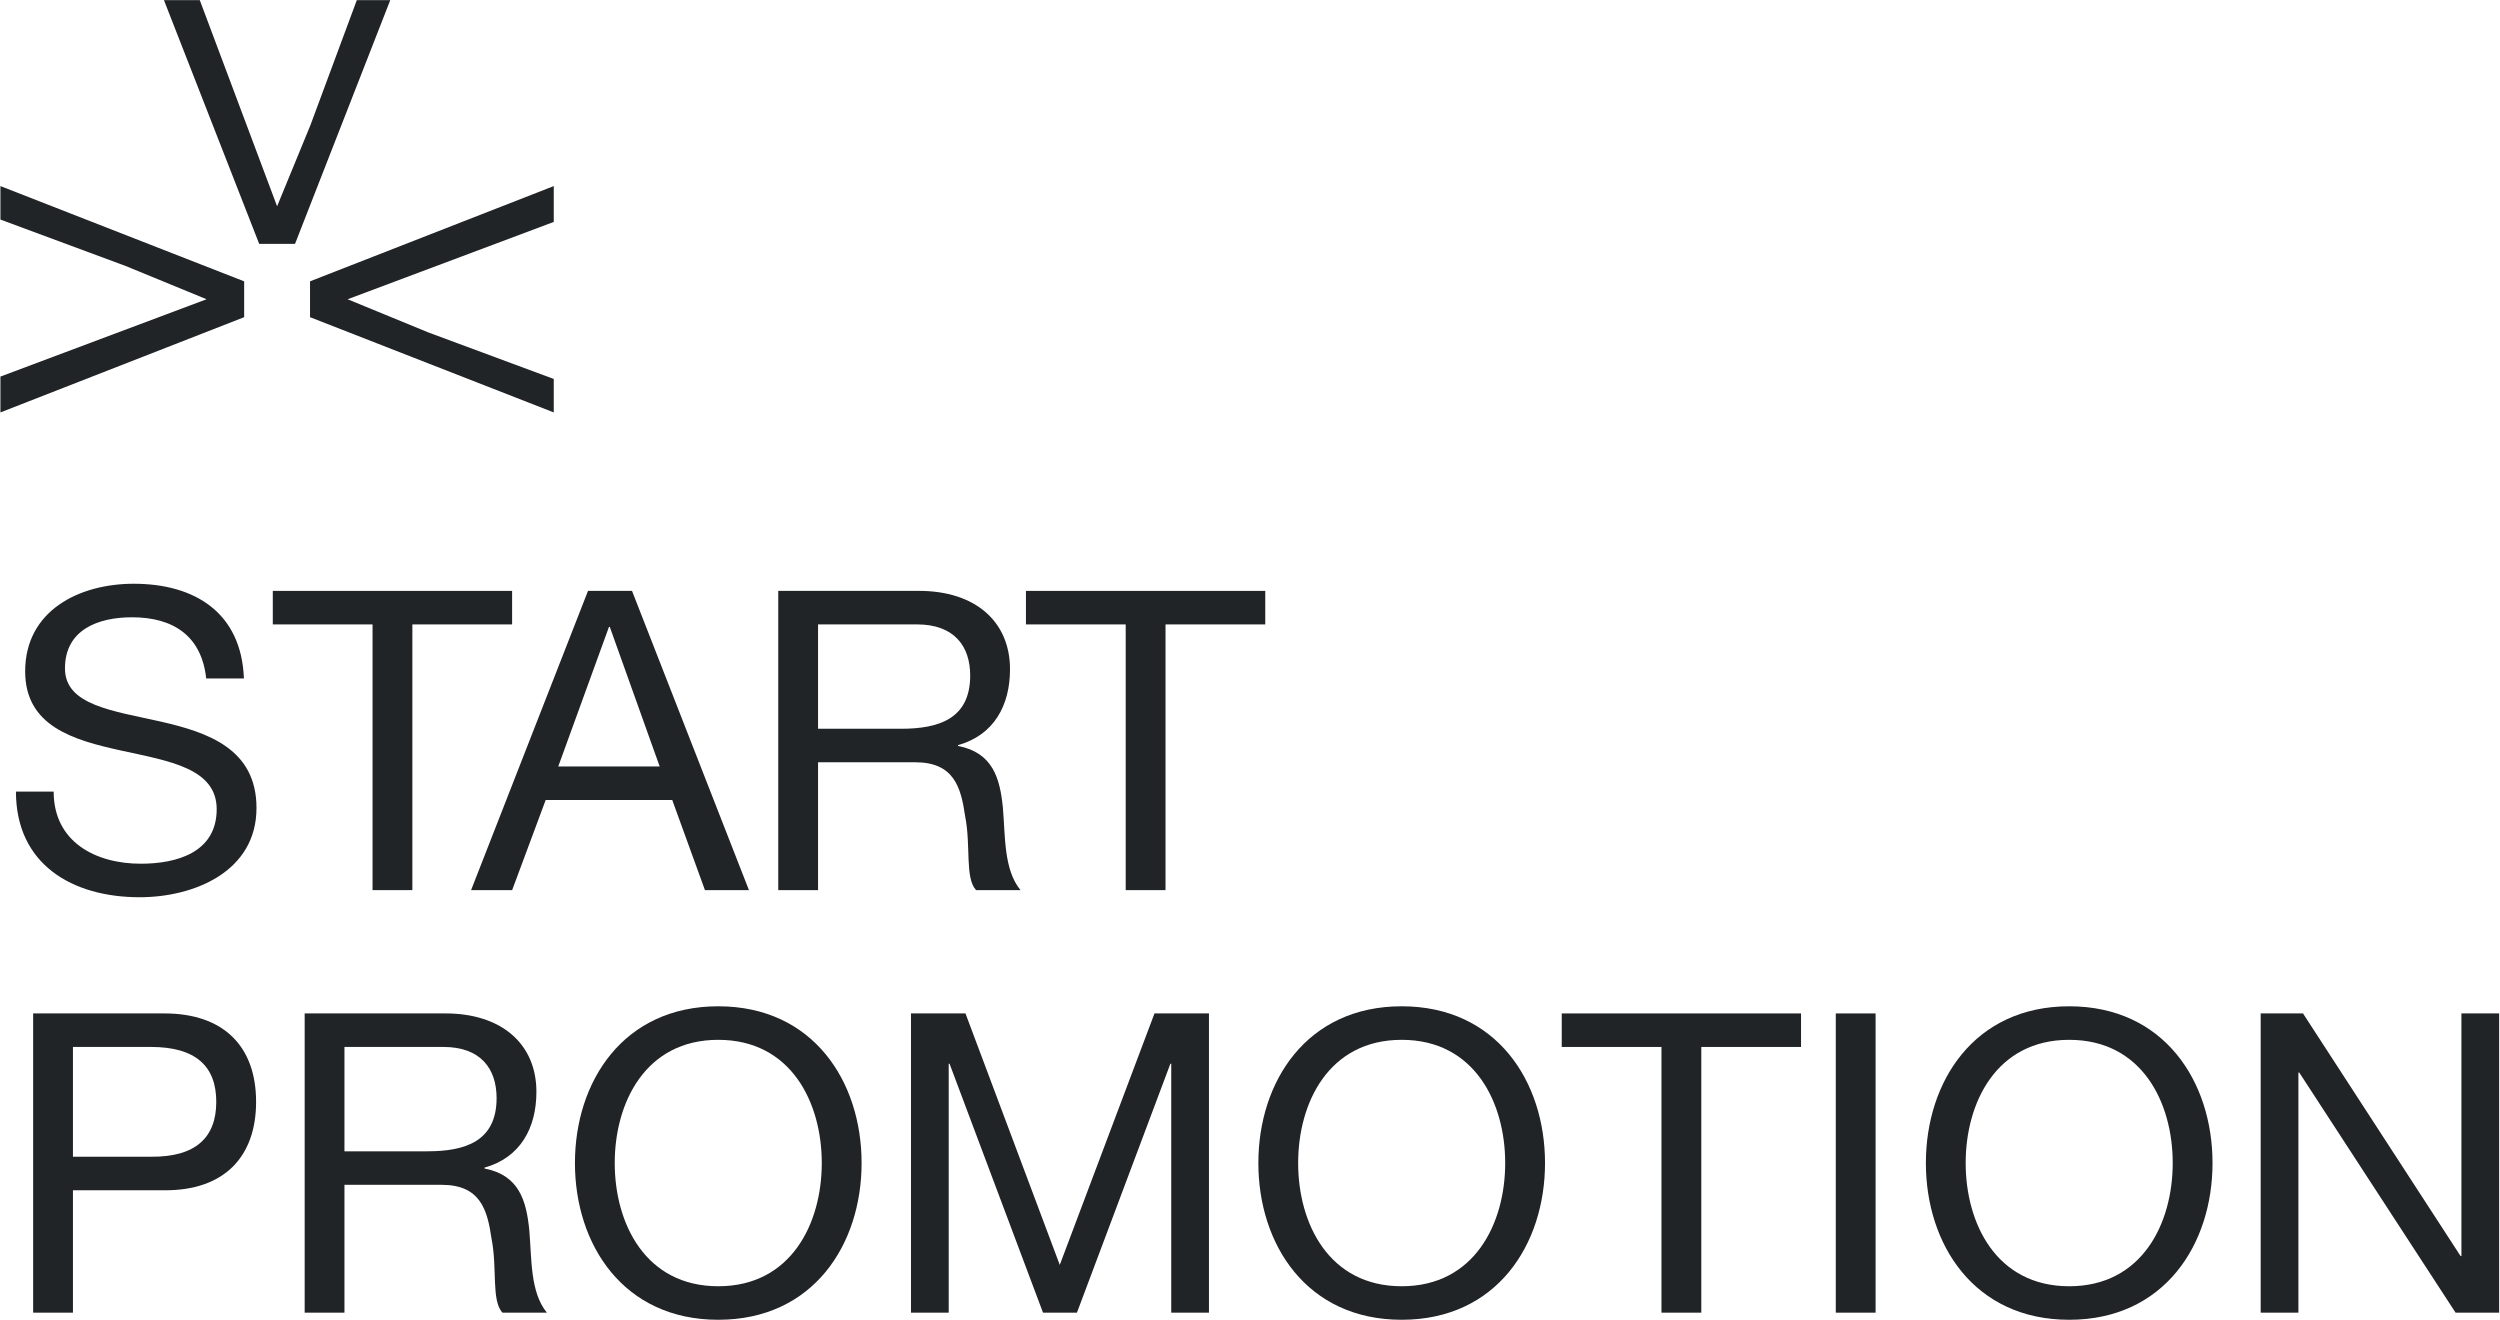
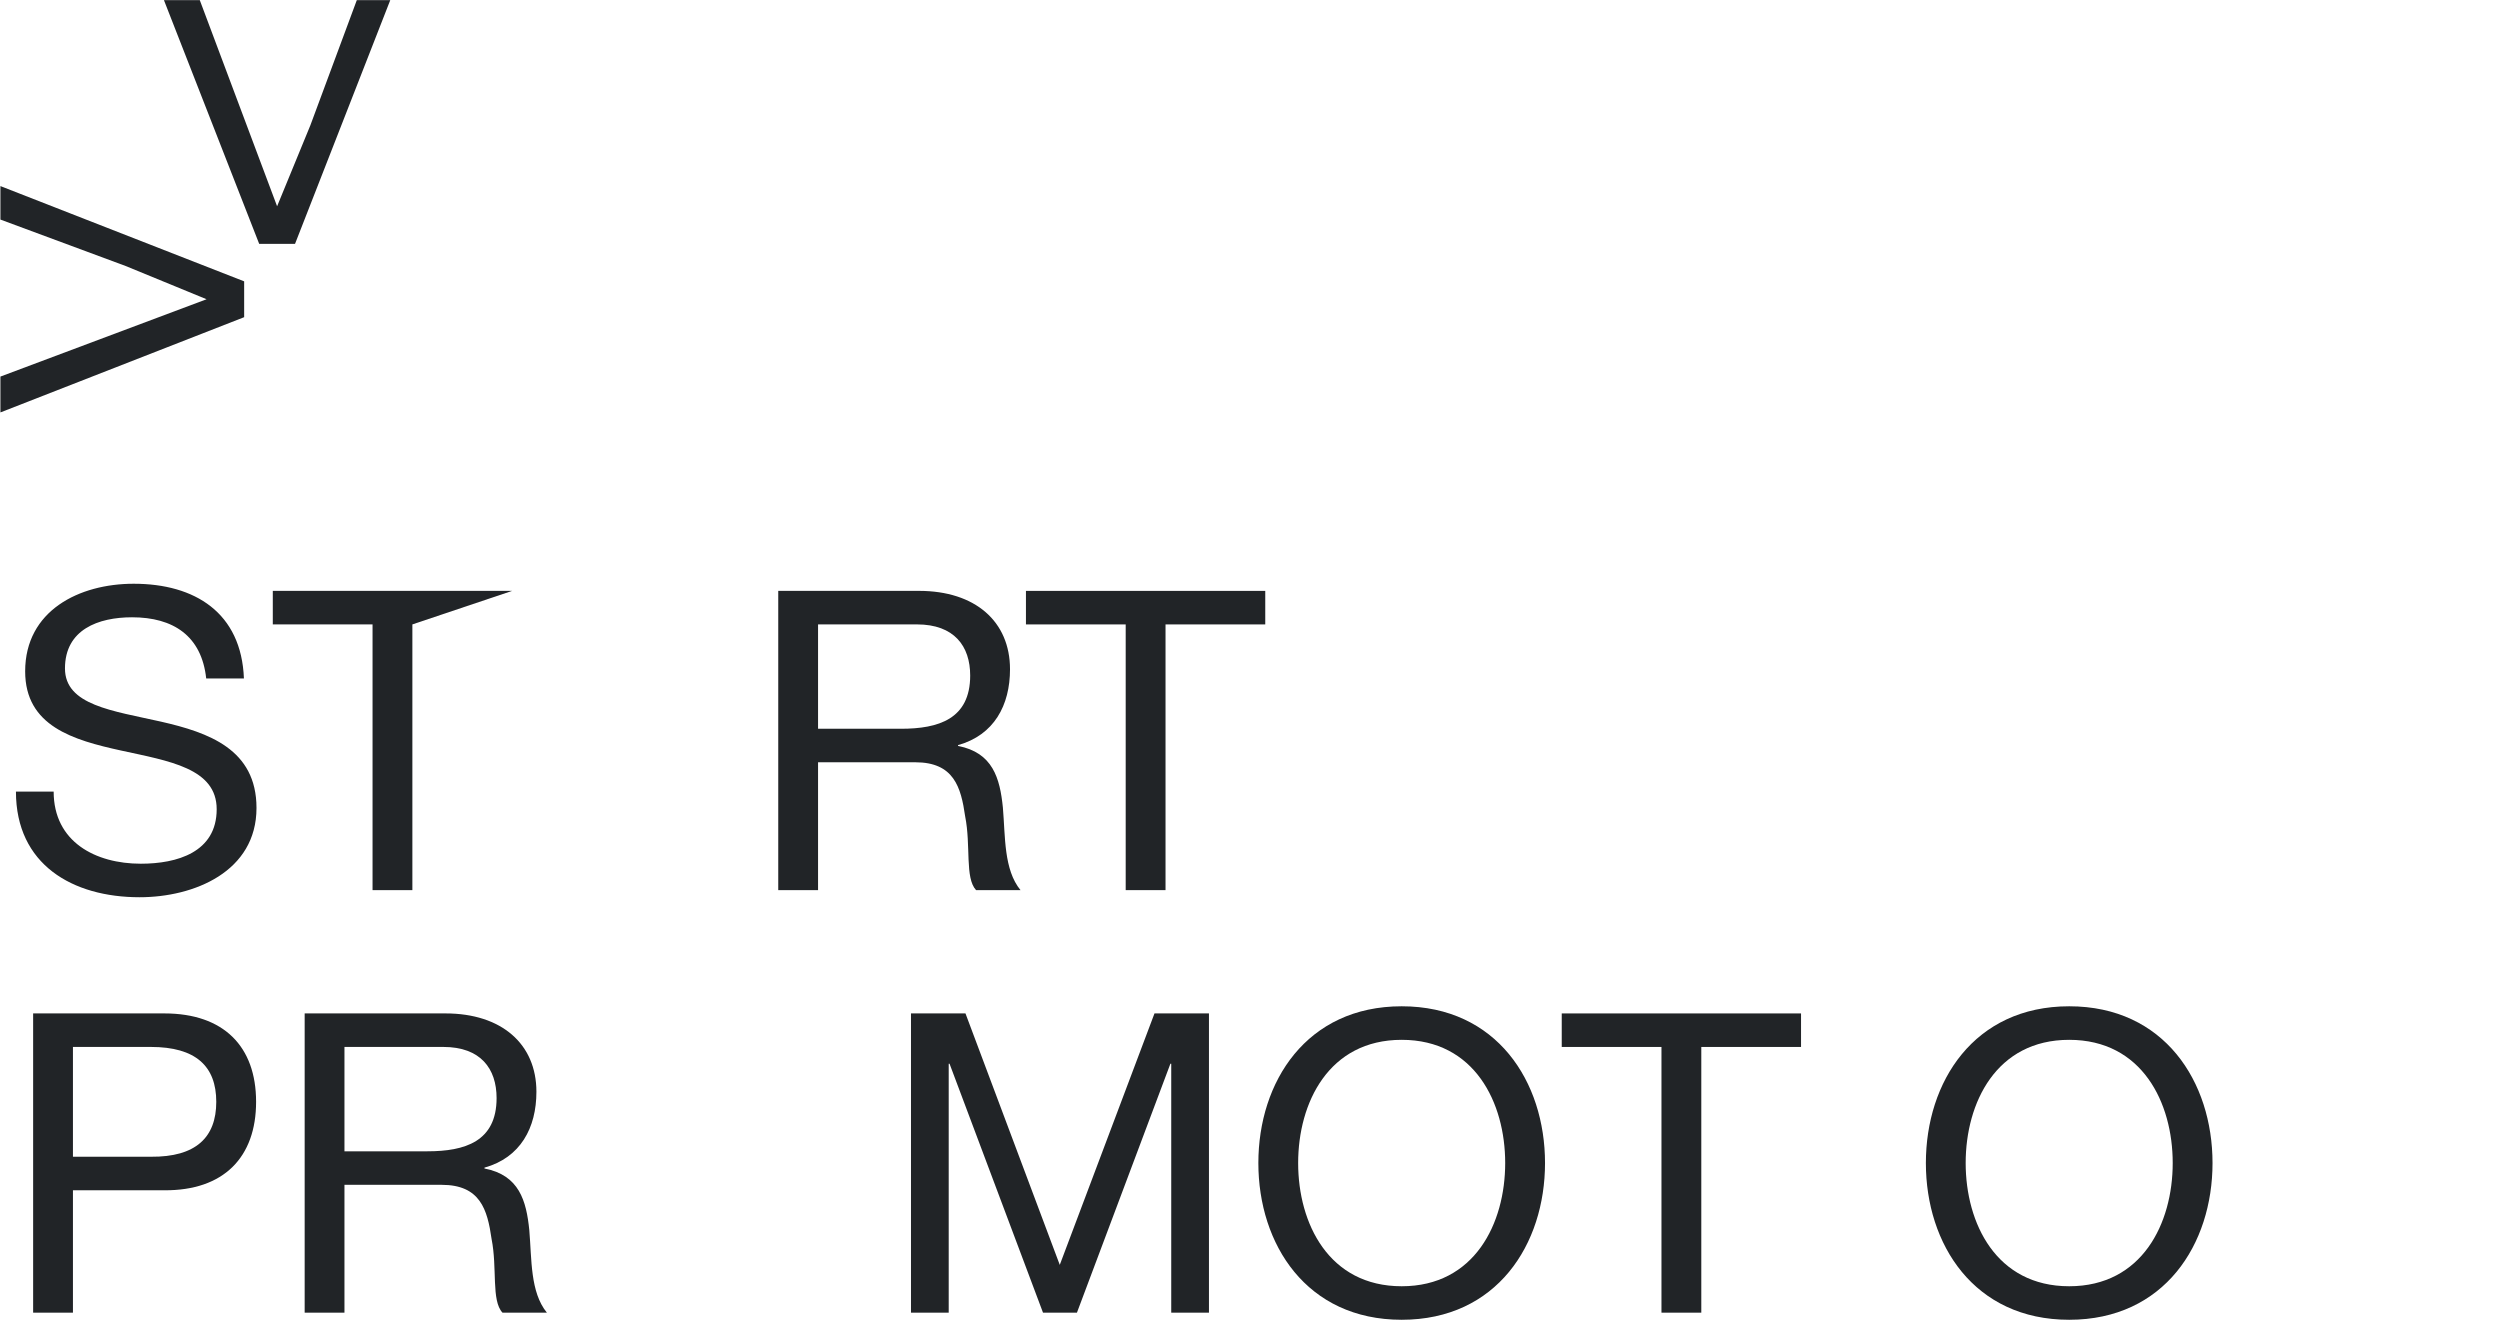
<svg xmlns="http://www.w3.org/2000/svg" width="100%" height="100%" viewBox="0 0 678 358" version="1.1" xml:space="preserve" style="fill-rule:evenodd;clip-rule:evenodd;stroke-linejoin:round;stroke-miterlimit:2;">
  <g transform="matrix(1,0,0,1,-1495.7,-1435.13)">
    <g>
      <g transform="matrix(4.167,0,0,4.167,103.807,1025.93)">
        <path d="M347.448,142.357C347.148,139.575 345.293,138.375 342.621,138.375C340.438,138.375 338.256,139.166 338.256,141.702C338.256,144.103 341.366,144.457 344.502,145.166C347.612,145.876 350.721,146.966 350.721,150.785C350.721,154.931 346.657,156.595 343.112,156.595C338.747,156.595 335.065,154.467 335.065,149.721L337.52,149.721C337.52,152.995 340.248,154.413 343.193,154.413C345.539,154.413 348.13,153.677 348.13,150.867C348.13,148.194 345.021,147.73 341.911,147.048C338.801,146.366 335.665,145.466 335.665,141.893C335.665,137.938 339.184,136.192 342.729,136.192C346.712,136.192 349.74,138.075 349.903,142.357L347.448,142.357Z" style="fill:rgb(33,36,39);fill-rule:nonzero;" />
      </g>
      <g transform="matrix(4.167,0,0,4.167,103.807,1025.93)">
-         <path d="M358.274,138.839L351.782,138.839L351.782,136.657L367.357,136.657L367.357,138.839L360.866,138.839L360.866,156.132L358.274,156.132L358.274,138.839Z" style="fill:rgb(33,36,39);fill-rule:nonzero;" />
+         <path d="M358.274,138.839L351.782,138.839L351.782,136.657L367.357,136.657L360.866,138.839L360.866,156.132L358.274,156.132L358.274,138.839Z" style="fill:rgb(33,36,39);fill-rule:nonzero;" />
      </g>
      <g transform="matrix(4.167,0,0,4.167,103.807,1025.93)">
-         <path d="M372.297,136.656L375.161,136.656L382.771,156.131L379.907,156.131L377.779,150.267L369.542,150.267L367.36,156.131L364.687,156.131L372.297,136.656ZM370.36,148.084L376.961,148.084L373.715,139.002L373.661,139.002L370.36,148.084Z" style="fill:rgb(33,36,39);fill-rule:nonzero;" />
-       </g>
+         </g>
      <g transform="matrix(4.167,0,0,4.167,103.807,1025.93)">
        <path d="M384.678,136.656L393.842,136.656C397.498,136.656 399.762,138.647 399.762,141.757C399.762,144.102 398.725,146.039 396.379,146.694L396.379,146.748C398.643,147.184 399.106,148.848 399.298,150.758C399.461,152.667 399.352,154.794 400.444,156.131L397.552,156.131C396.816,155.34 397.225,153.24 396.843,151.331C396.57,149.421 396.106,147.811 393.597,147.811L387.269,147.811L387.269,156.131L384.678,156.131L384.678,136.656ZM392.669,145.63C395.098,145.63 397.17,145.003 397.17,142.166C397.17,140.256 396.133,138.838 393.706,138.838L387.269,138.838L387.269,145.63L392.669,145.63Z" style="fill:rgb(33,36,39);fill-rule:nonzero;" />
      </g>
      <g transform="matrix(4.167,0,0,4.167,103.807,1025.93)">
        <path d="M407.291,138.839L400.799,138.839L400.799,136.657L416.374,136.657L416.374,138.839L409.883,138.839L409.883,156.132L407.291,156.132L407.291,138.839Z" style="fill:rgb(33,36,39);fill-rule:nonzero;" />
      </g>
      <g transform="matrix(4.167,0,0,4.167,103.807,1025.93)">
        <path d="M336.184,164.156L344.721,164.156C348.594,164.156 350.695,166.31 350.695,169.911C350.695,173.511 348.594,175.694 344.721,175.667L338.775,175.667L338.775,183.631L336.184,183.631L336.184,164.156ZM338.775,173.484L343.849,173.484C346.767,173.511 348.103,172.23 348.103,169.911C348.103,167.593 346.767,166.338 343.849,166.338L338.775,166.338L338.775,173.484Z" style="fill:rgb(33,36,39);fill-rule:nonzero;" />
      </g>
      <g transform="matrix(4.167,0,0,4.167,103.807,1025.93)">
        <path d="M353.856,164.156L363.019,164.156C366.675,164.156 368.939,166.147 368.939,169.257C368.939,171.603 367.903,173.539 365.557,174.194L365.557,174.248C367.821,174.684 368.283,176.348 368.476,178.258C368.639,180.167 368.529,182.294 369.62,183.631L366.73,183.631C365.993,182.84 366.402,180.74 366.02,178.831C365.748,176.921 365.283,175.312 362.774,175.312L356.446,175.312L356.446,183.631L353.856,183.631L353.856,164.156ZM361.847,173.13C364.274,173.13 366.347,172.503 366.347,169.666C366.347,167.756 365.312,166.338 362.883,166.338L356.446,166.338L356.446,173.13L361.847,173.13Z" style="fill:rgb(33,36,39);fill-rule:nonzero;" />
      </g>
      <g transform="matrix(4.167,0,0,4.167,103.807,1025.93)">
-         <path d="M380.774,163.692C386.965,163.692 390.103,168.602 390.103,173.894C390.103,179.186 386.965,184.095 380.774,184.095C374.582,184.095 371.446,179.186 371.446,173.894C371.446,168.602 374.582,163.692 380.774,163.692ZM380.774,181.913C385.52,181.913 387.511,177.822 387.511,173.894C387.511,169.966 385.52,165.875 380.774,165.875C376.028,165.875 374.036,169.966 374.036,173.894C374.036,177.822 376.028,181.913 380.774,181.913Z" style="fill:rgb(33,36,39);fill-rule:nonzero;" />
-       </g>
+         </g>
      <g transform="matrix(4.167,0,0,4.167,103.807,1025.93)">
        <path d="M393.317,164.156L396.863,164.156L403,180.522L409.165,164.156L412.71,164.156L412.71,183.631L410.255,183.631L410.255,167.429L410.201,167.429L404.118,183.631L401.909,183.631L395.826,167.429L395.772,167.429L395.772,183.631L393.317,183.631L393.317,164.156Z" style="fill:rgb(33,36,39);fill-rule:nonzero;" />
      </g>
      <g transform="matrix(4.167,0,0,4.167,103.807,1025.93)">
        <path d="M425.253,163.692C431.444,163.692 434.582,168.602 434.582,173.894C434.582,179.186 431.444,184.095 425.253,184.095C419.061,184.095 415.925,179.186 415.925,173.894C415.925,168.602 419.061,163.692 425.253,163.692ZM425.253,181.913C429.999,181.913 431.99,177.822 431.99,173.894C431.99,169.966 429.999,165.875 425.253,165.875C420.507,165.875 418.515,169.966 418.515,173.894C418.515,177.822 420.507,181.913 425.253,181.913Z" style="fill:rgb(33,36,39);fill-rule:nonzero;" />
      </g>
      <g transform="matrix(4.167,0,0,4.167,103.807,1025.93)">
        <path d="M442.161,166.339L435.67,166.339L435.67,164.157L451.244,164.157L451.244,166.339L444.753,166.339L444.753,183.632L442.161,183.632L442.161,166.339Z" style="fill:rgb(33,36,39);fill-rule:nonzero;" />
      </g>
      <g transform="matrix(4.167,0,0,4.167,103.807,1025.93)">
-         <rect x="453.505" y="164.157" width="2.591" height="19.475" style="fill:rgb(33,36,39);fill-rule:nonzero;" />
-       </g>
+         </g>
      <g transform="matrix(4.167,0,0,4.167,103.807,1025.93)">
        <path d="M468.697,163.692C474.888,163.692 478.025,168.602 478.025,173.894C478.025,179.186 474.888,184.095 468.697,184.095C462.505,184.095 459.369,179.186 459.369,173.894C459.369,168.602 462.505,163.692 468.697,163.692ZM468.697,181.913C473.443,181.913 475.434,177.822 475.434,173.894C475.434,169.966 473.443,165.875 468.697,165.875C463.951,165.875 461.959,169.966 461.959,173.894C461.959,177.822 463.951,181.913 468.697,181.913Z" style="fill:rgb(33,36,39);fill-rule:nonzero;" />
      </g>
      <g transform="matrix(4.167,0,0,4.167,103.807,1025.93)">
-         <path d="M481.159,164.156L483.913,164.156L494.169,179.949L494.224,179.949L494.224,164.156L496.679,164.156L496.679,183.631L493.842,183.631L483.668,168.002L483.614,168.002L483.614,183.631L481.159,183.631L481.159,164.156Z" style="fill:rgb(33,36,39);fill-rule:nonzero;" />
-       </g>
+         </g>
      <g transform="matrix(4.167,0,0,4.167,103.807,1025.93)">
        <path d="M350.896,114.071L353.229,114.071L359.427,98.209L357.25,98.209L354.224,106.363L352.062,111.625L347.03,98.209L344.697,98.209L350.896,114.071Z" style="fill:rgb(33,36,39);fill-rule:nonzero;" />
      </g>
      <g transform="matrix(4.167,0,0,4.167,103.807,1025.93)">
-         <path d="M354.205,116.51L354.205,118.843L370.068,125.042L370.068,122.864L361.913,119.839L356.651,117.677L370.068,112.644L370.068,110.311L354.205,116.51Z" style="fill:rgb(33,36,39);fill-rule:nonzero;" />
-       </g>
+         </g>
      <g transform="matrix(4.167,0,0,4.167,103.807,1025.93)">
        <path d="M349.918,118.843L349.918,116.511L334.055,110.311L334.055,112.49L342.21,115.514L347.472,117.676L334.055,122.709L334.055,125.042L349.918,118.843Z" style="fill:rgb(33,36,39);fill-rule:nonzero;" />
      </g>
    </g>
  </g>
</svg>